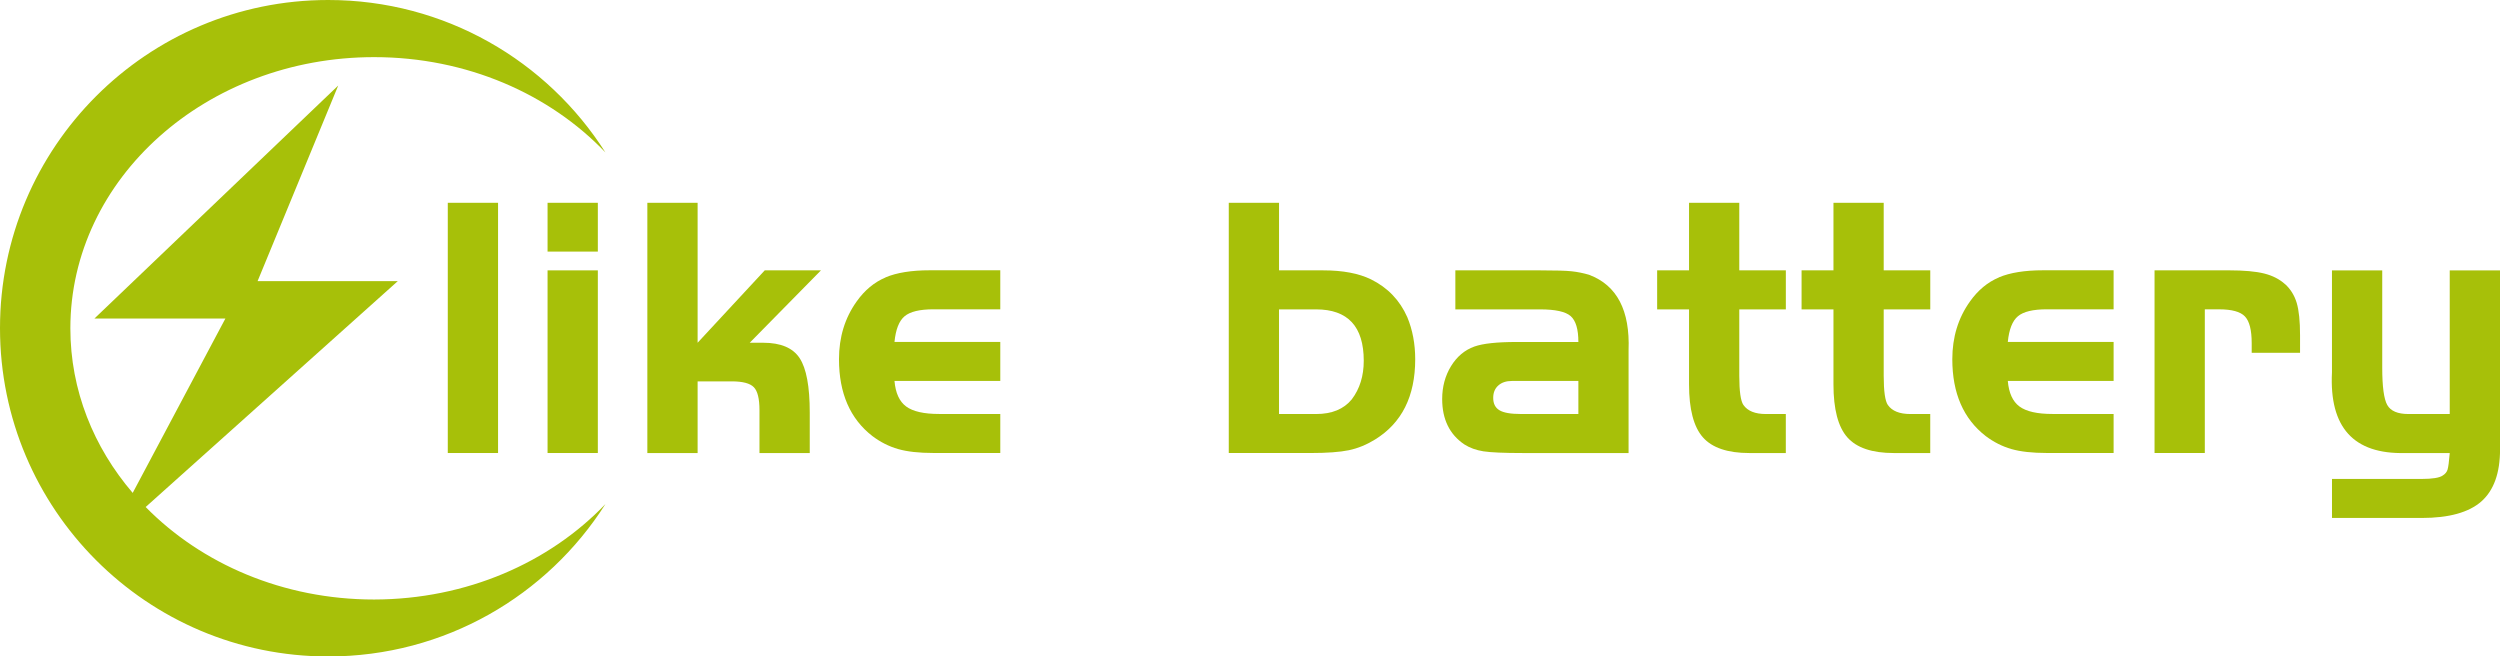
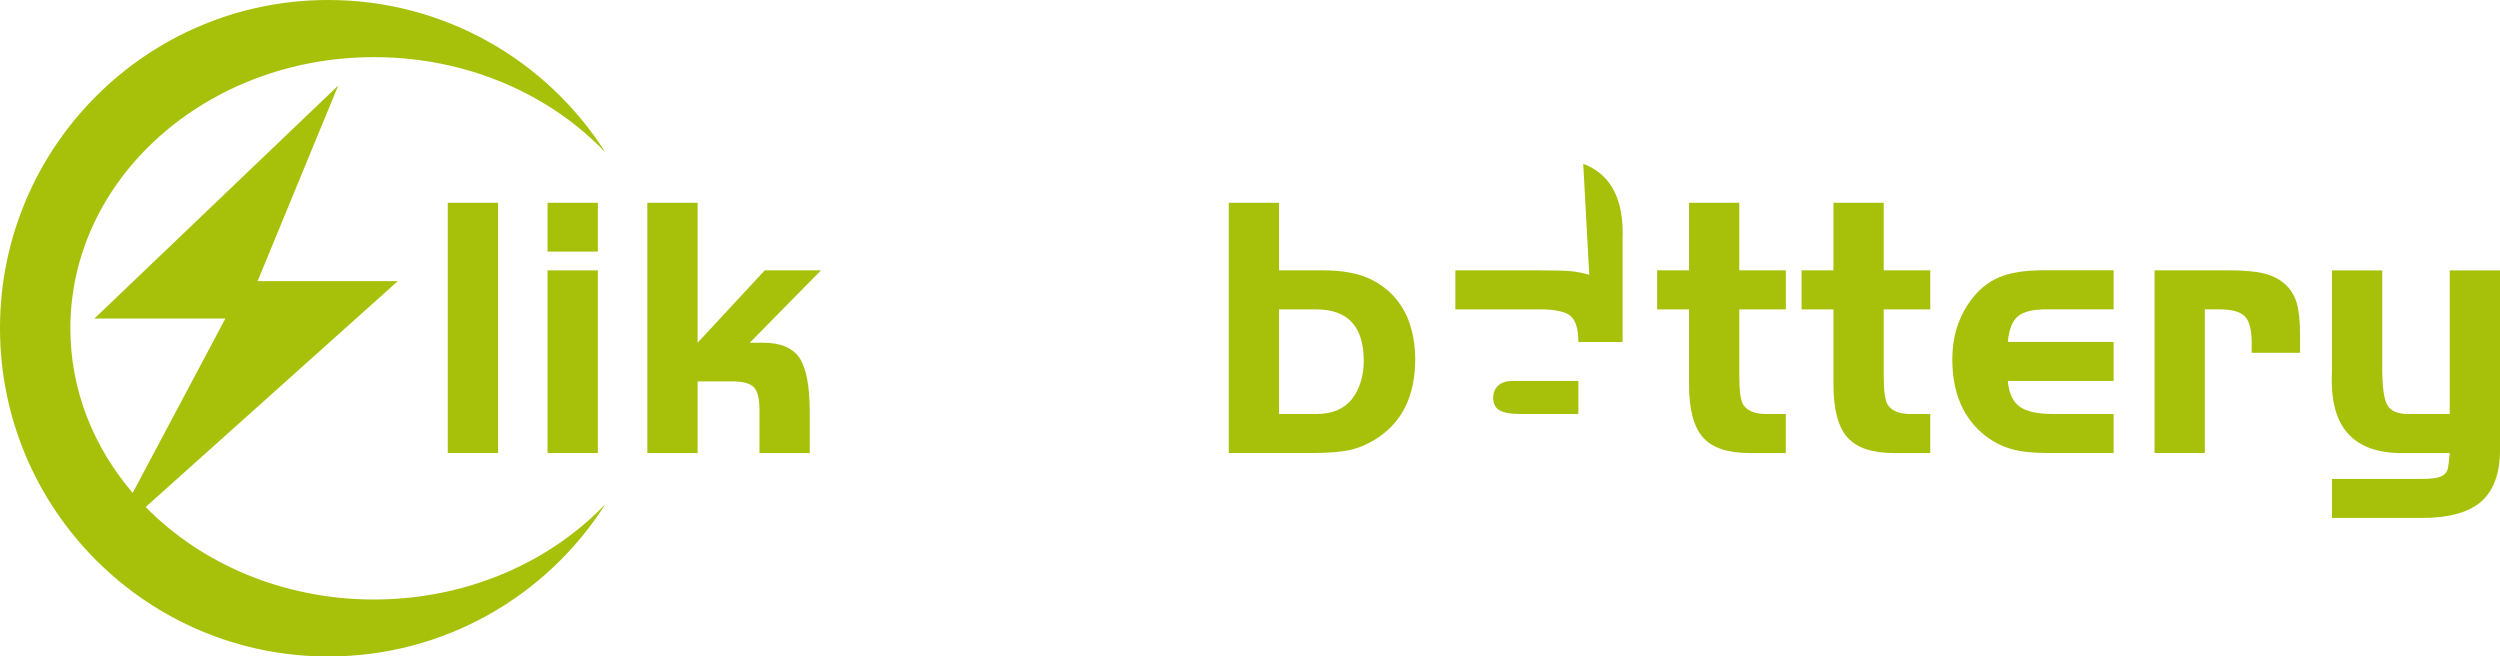
<svg xmlns="http://www.w3.org/2000/svg" id="_图层_1" data-name="图层 1" viewBox="0 0 950.85 249.68">
  <defs>
    <style>
      .cls-1 {
        fill: #a7c009;
      }
    </style>
  </defs>
  <rect class="cls-1" x="170.31" y="77.13" width="19.12" height="95.17" />
  <rect class="cls-1" x="208.26" y="102.83" width="19.12" height="69.47" />
  <rect class="cls-1" x="208.26" y="77.13" width="19.12" height="18.56" />
  <path class="cls-1" d="m290.86,102.83l-25.53,27.53v-53.22h-19.12v95.17h19.12v-27.26h12.98c4.18,0,6.98.74,8.41,2.23,1.43,1.47,2.14,4.39,2.14,8.76v16.27h19.12v-15.42c0-9.89-1.28-16.78-3.85-20.68-2.57-3.9-7.18-5.85-13.84-5.85h-5.14l27.09-27.53h-21.39Z" />
-   <path class="cls-1" d="m336.81,105.53c-4.29,1.8-7.95,4.85-10.99,9.13-4.48,6.27-6.72,13.59-6.72,21.97,0,12.93,4.24,22.67,12.71,29.23,3.04,2.29,6.29,3.93,9.76,4.93,3.48,1,7.98,1.5,13.48,1.5h25.4v-14.84h-23.26c-5.8,0-9.98-.95-12.55-2.85-2.57-1.9-4.04-5.14-4.43-9.72h40.24v-14.84h-40.24c.47-4.76,1.75-8.01,3.85-9.76,2.09-1.76,5.76-2.64,10.99-2.64h25.4v-14.84h-26.82c-6.95,0-12.56.9-16.83,2.7Z" />
  <path class="cls-1" d="m521.42,106.24c-4.66-2.27-10.7-3.41-18.12-3.41h-16.83v-25.7h-19.12v95.17h31.11c6.27,0,11.12-.35,14.54-1.06,3.43-.72,6.76-2.08,9.99-4.08,10.18-6.27,15.27-16.44,15.27-30.52,0-5.81-1-11.14-3-15.98-2.86-6.48-7.47-11.28-13.84-14.42Zm-7.28,45.65c-3.05,3.72-7.57,5.58-13.57,5.58h-14.11v-39.8h14.11c12.08,0,18.12,6.51,18.12,19.54,0,5.8-1.52,10.69-4.56,14.69Z" />
-   <path class="cls-1" d="m604.46,104.53c-2.29-.67-4.53-1.12-6.72-1.35-2.18-.24-6.17-.35-11.98-.35h-32.23v14.84h32.23c5.81,0,9.69.85,11.63,2.56,1.96,1.72,2.93,5,2.93,9.84h-23.41c-7.52,0-12.89.58-16.13,1.73-3.7,1.33-6.67,3.83-8.91,7.49-2.23,3.66-3.35,7.82-3.35,12.48,0,7.7,2.8,13.45,8.41,17.25,2.09,1.33,4.52,2.21,7.28,2.64,2.76.43,7.75.65,14.98.65h40.22v-39.1c.58-15.12-4.4-24.68-14.96-28.67Zm-4.14,52.93h-21.97c-3.81,0-6.51-.48-8.07-1.44-1.57-.94-2.35-2.51-2.35-4.7,0-2,.65-3.56,1.93-4.7,1.28-1.15,3.01-1.73,5.2-1.73h25.26v12.57Z" />
+   <path class="cls-1" d="m604.46,104.53c-2.29-.67-4.53-1.12-6.72-1.35-2.18-.24-6.17-.35-11.98-.35h-32.23v14.84h32.23c5.81,0,9.69.85,11.63,2.56,1.96,1.72,2.93,5,2.93,9.84h-23.41h40.22v-39.1c.58-15.12-4.4-24.68-14.96-28.67Zm-4.14,52.93h-21.97c-3.81,0-6.51-.48-8.07-1.44-1.57-.94-2.35-2.51-2.35-4.7,0-2,.65-3.56,1.93-4.7,1.28-1.15,3.01-1.73,5.2-1.73h25.26v12.57Z" />
  <path class="cls-1" d="m661.51,77.13h-19.1v25.7h-12.13v14.84h12.13v28.53c0,9.42,1.75,16.13,5.26,20.12,3.52,3.99,9.43,5.99,17.71,5.99h13.84v-14.84h-7.57c-4.09,0-6.94-1.14-8.55-3.43-1.05-1.51-1.58-5.22-1.58-11.13v-25.24h17.71v-14.84h-17.71v-25.7Z" />
  <path class="cls-1" d="m716.44,77.13h-19.1v25.7h-12.13v14.84h12.13v28.53c0,9.42,1.75,16.13,5.26,20.12,3.52,3.99,9.43,5.99,17.71,5.99h13.84v-14.84h-7.57c-4.09,0-6.94-1.14-8.55-3.43-1.05-1.51-1.58-5.22-1.58-11.13v-25.24h17.71v-14.84h-17.71v-25.7Z" />
  <path class="cls-1" d="m760.25,105.53c-4.29,1.8-7.95,4.85-10.99,9.13-4.48,6.27-6.72,13.59-6.72,21.97,0,12.93,4.24,22.67,12.71,29.23,3.04,2.29,6.29,3.93,9.76,4.93,3.48,1,7.98,1.5,13.48,1.5h25.4v-14.84h-23.26c-5.8,0-9.98-.95-12.55-2.85s-4.04-5.14-4.43-9.72h40.24v-14.84h-40.24c.47-4.76,1.75-8.01,3.85-9.76,2.09-1.76,5.76-2.64,10.99-2.64h25.4v-14.84h-26.82c-6.95,0-12.56.9-16.83,2.7Z" />
  <path class="cls-1" d="m869.1,108.09c-2.09-1.9-4.74-3.25-7.93-4.06-3.18-.8-7.67-1.21-13.48-1.21h-28.23v69.47h19.12v-54.64h5.41c4.85,0,8.14.9,9.84,2.7,1.72,1.8,2.58,5.18,2.58,10.13v3.7h18.39v-6.7c0-5.33-.42-9.42-1.27-12.28-.86-2.86-2.34-5.24-4.43-7.14Z" />
  <path class="cls-1" d="m931.73,102.83v54.64h-15.69c-4.09,0-6.78-1.14-8.07-3.43-1.28-2.27-1.91-7.03-1.91-14.25v-36.95h-19.12v38.8c-1.04,20.92,8.23,31.14,27.82,30.67h16.98c-.28,3.33-.56,5.44-.85,6.35-.29.9-.91,1.64-1.85,2.21-1.23.86-3.9,1.29-7.99,1.29h-34.1v14.84h34.1c10.36,0,17.92-2.09,22.68-6.26,4.76-4.19,7.14-10.81,7.14-19.85v-68.04h-19.12Z" />
  <path class="cls-1" d="m142.29,228.02c-34.64,0-65.71-13.61-86.89-35.18l95.9-85.92h-53.33l30.67-74.39L35.9,121.16h49.82l-35.25,66.31c-14.87-17.36-23.71-39.05-23.71-62.6,0-56.97,51.74-103.14,115.53-103.14,35.24,0,66.78,14.04,87.97,36.24C208.14,23.12,169.19,0,124.81,0,55.91,0,0,55.91,0,124.81s55.91,124.87,124.81,124.87c44.38,0,83.34-23.12,105.46-57.96-21.2,22.19-52.73,36.24-87.97,36.3Z" />
</svg>